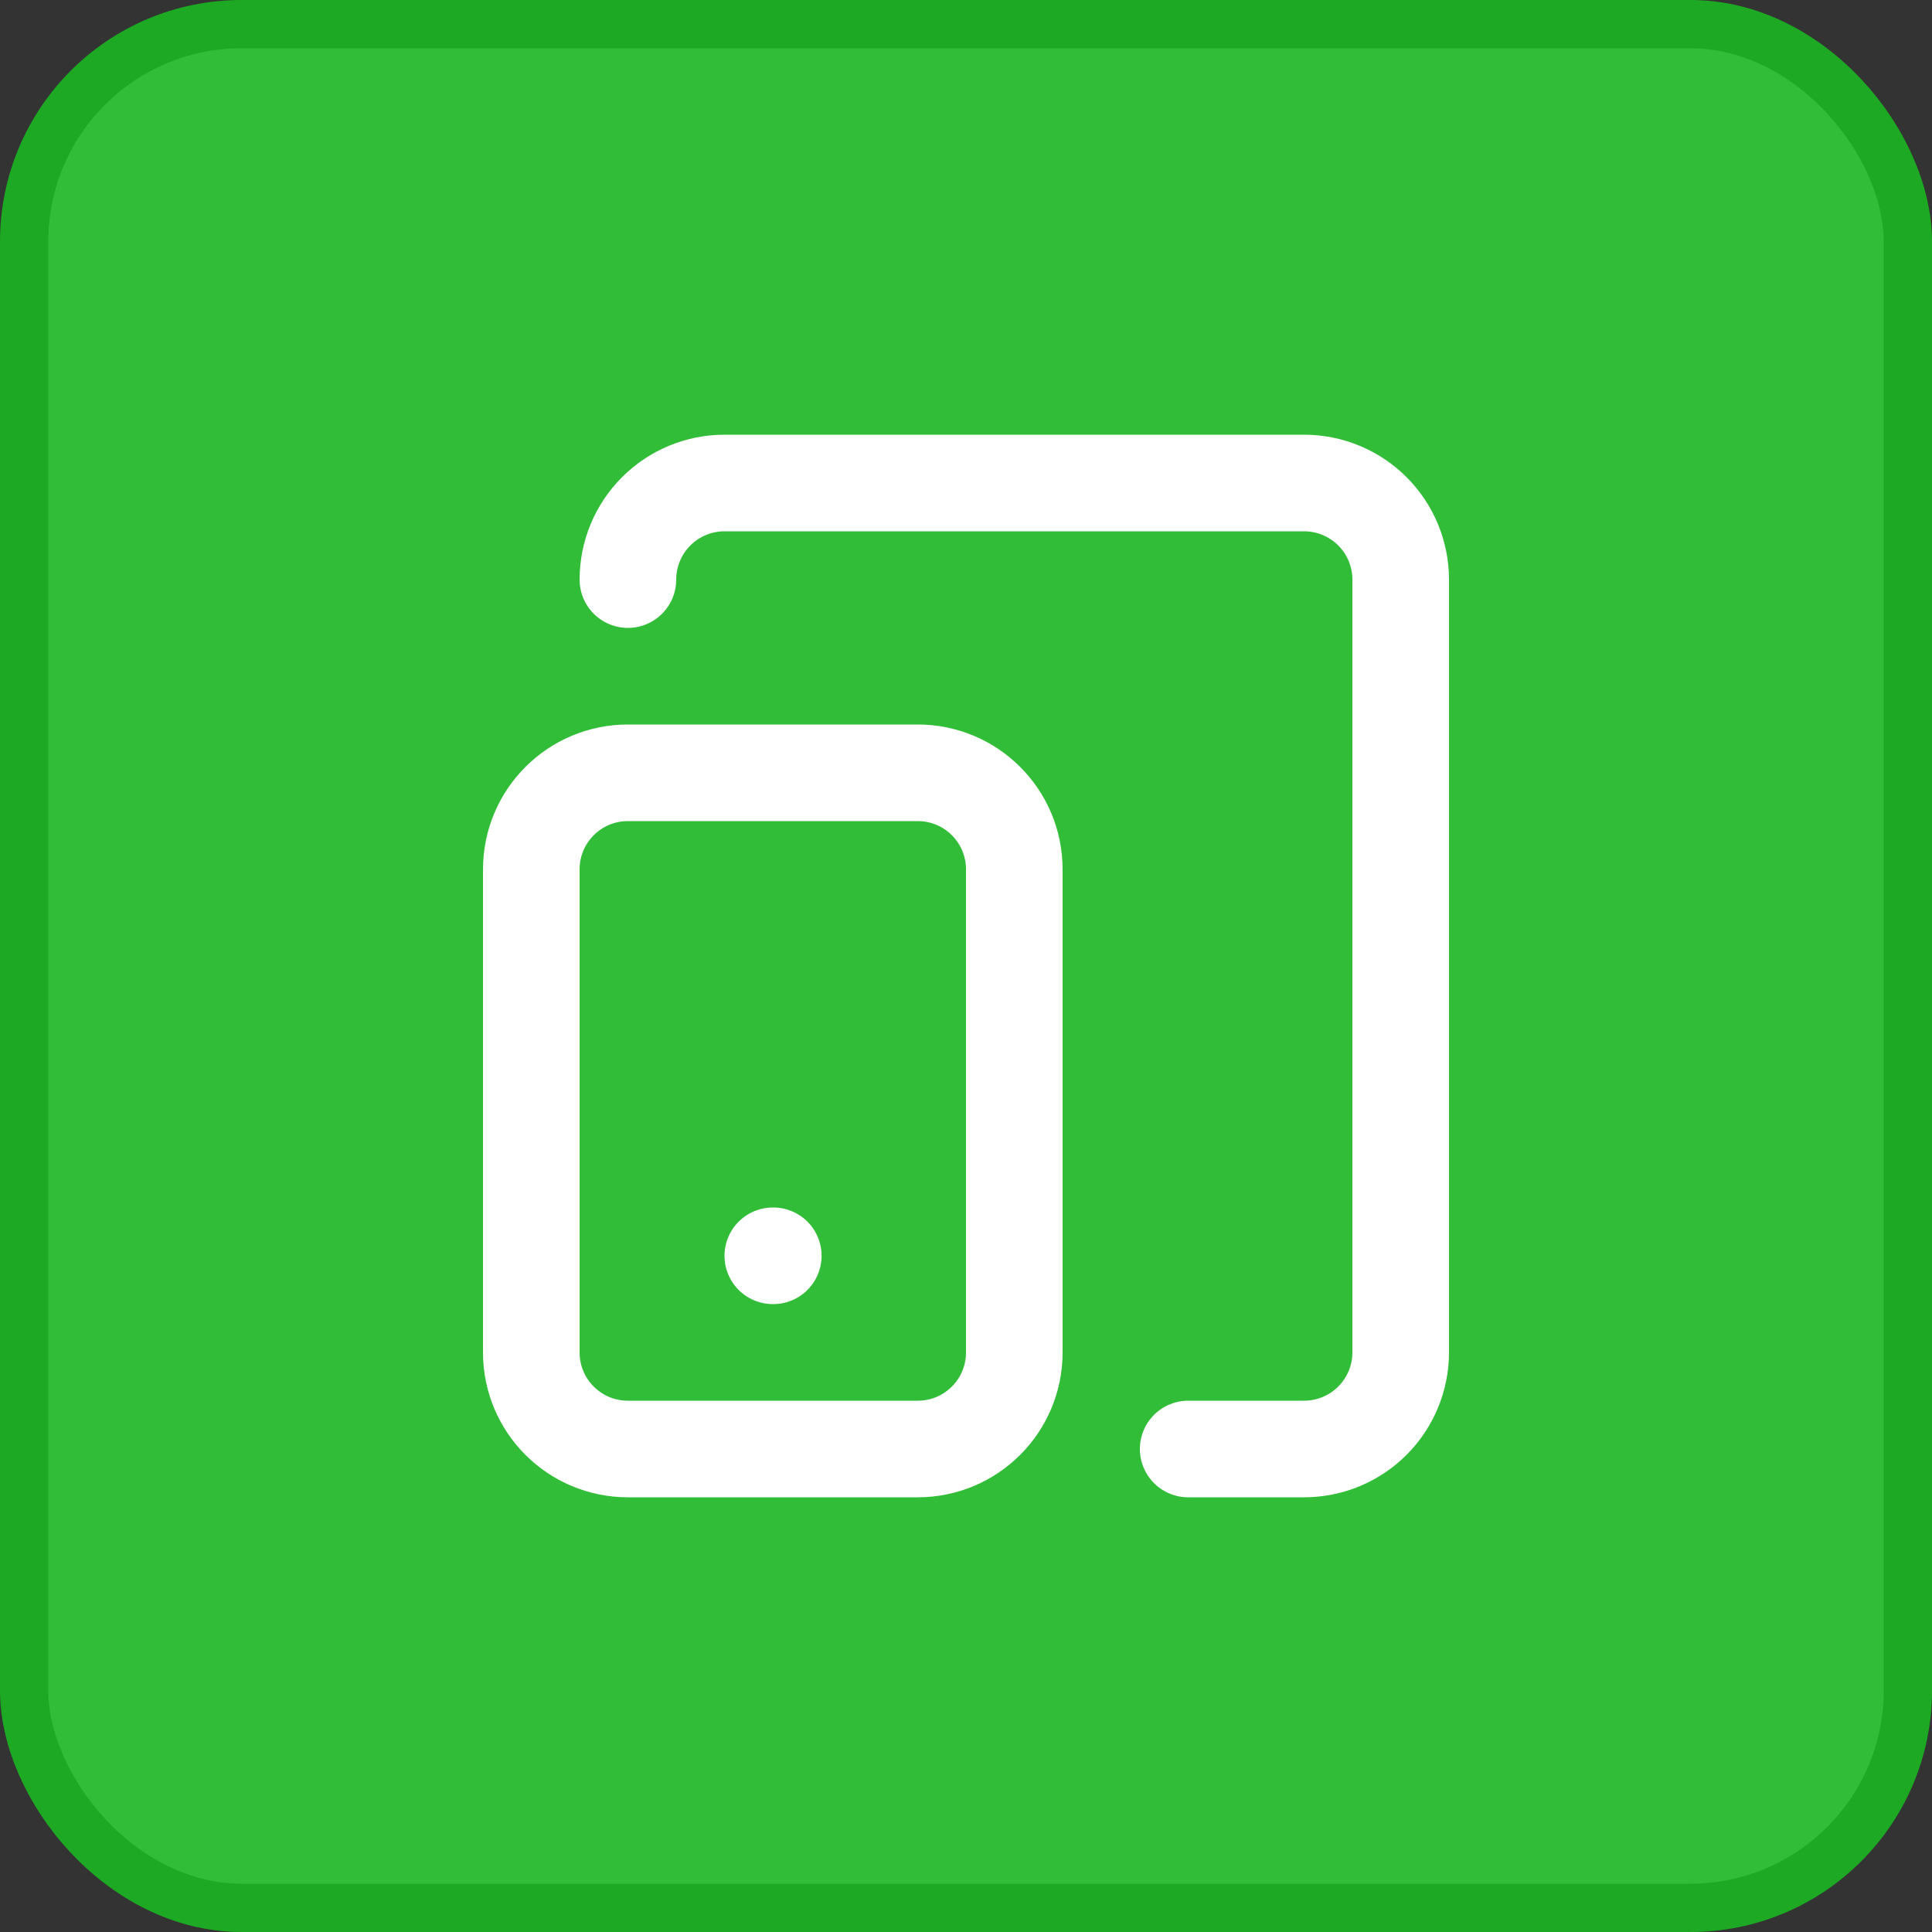
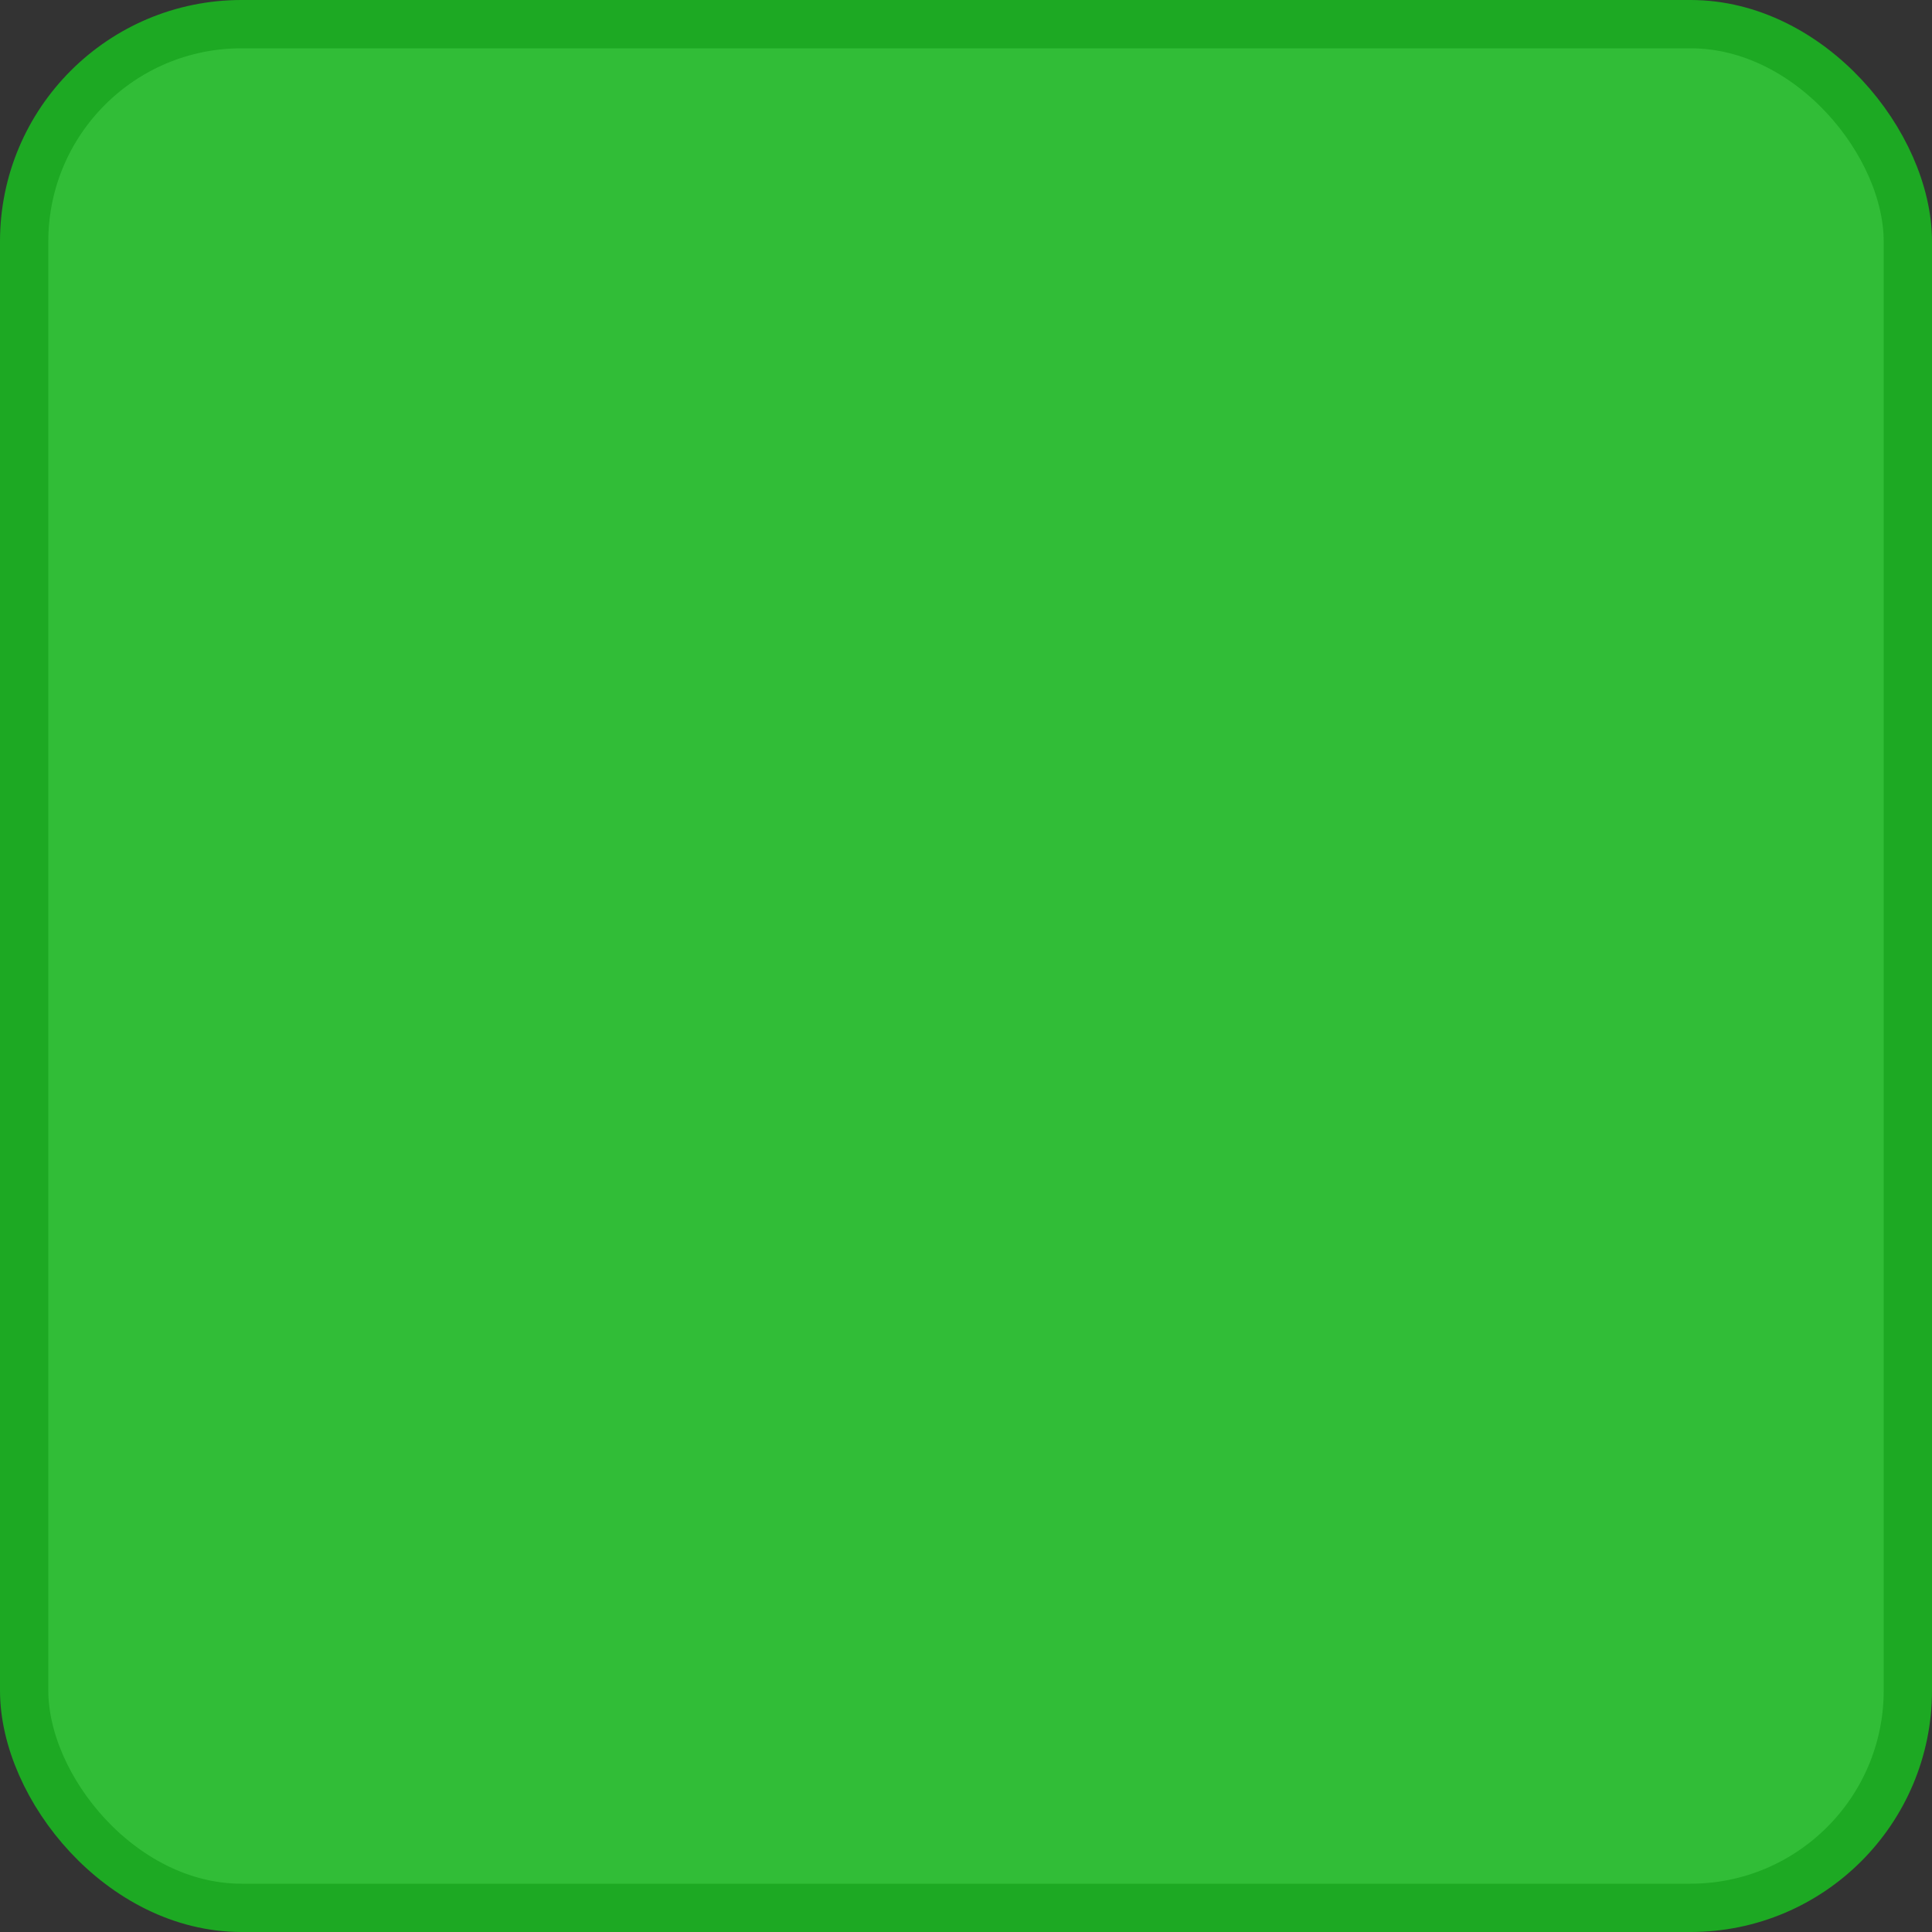
<svg xmlns="http://www.w3.org/2000/svg" width="40" height="40" viewBox="0 0 40 40" fill="none">
  <rect x="0" y="0" width="40" height="40" fill="#333333" stroke="none" />
  <rect x="0.5" y="0.5" width="39" height="39" rx="4.5" fill="#31BD37" stroke="#1DA923" />
-   <path d="M19 16H13C11.895 16 11 16.895 11 18V28C11 29.105 11.895 30 13 30H19C20.105 30 21 29.105 21 28V18C21 16.895 20.105 16 19 16Z" stroke="white" stroke-width="2" stroke-linecap="round" stroke-linejoin="round" />
-   <path d="M13 12C13 11.47 13.211 10.961 13.586 10.586C13.961 10.211 14.47 10 15 10H27C27.53 10 28.039 10.211 28.414 10.586C28.789 10.961 29 11.47 29 12V28C29 28.53 28.789 29.039 28.414 29.414C28.039 29.789 27.53 30 27 30H24.6M16 26H16.01" stroke="white" stroke-width="2" stroke-linecap="round" stroke-linejoin="round" />
</svg>